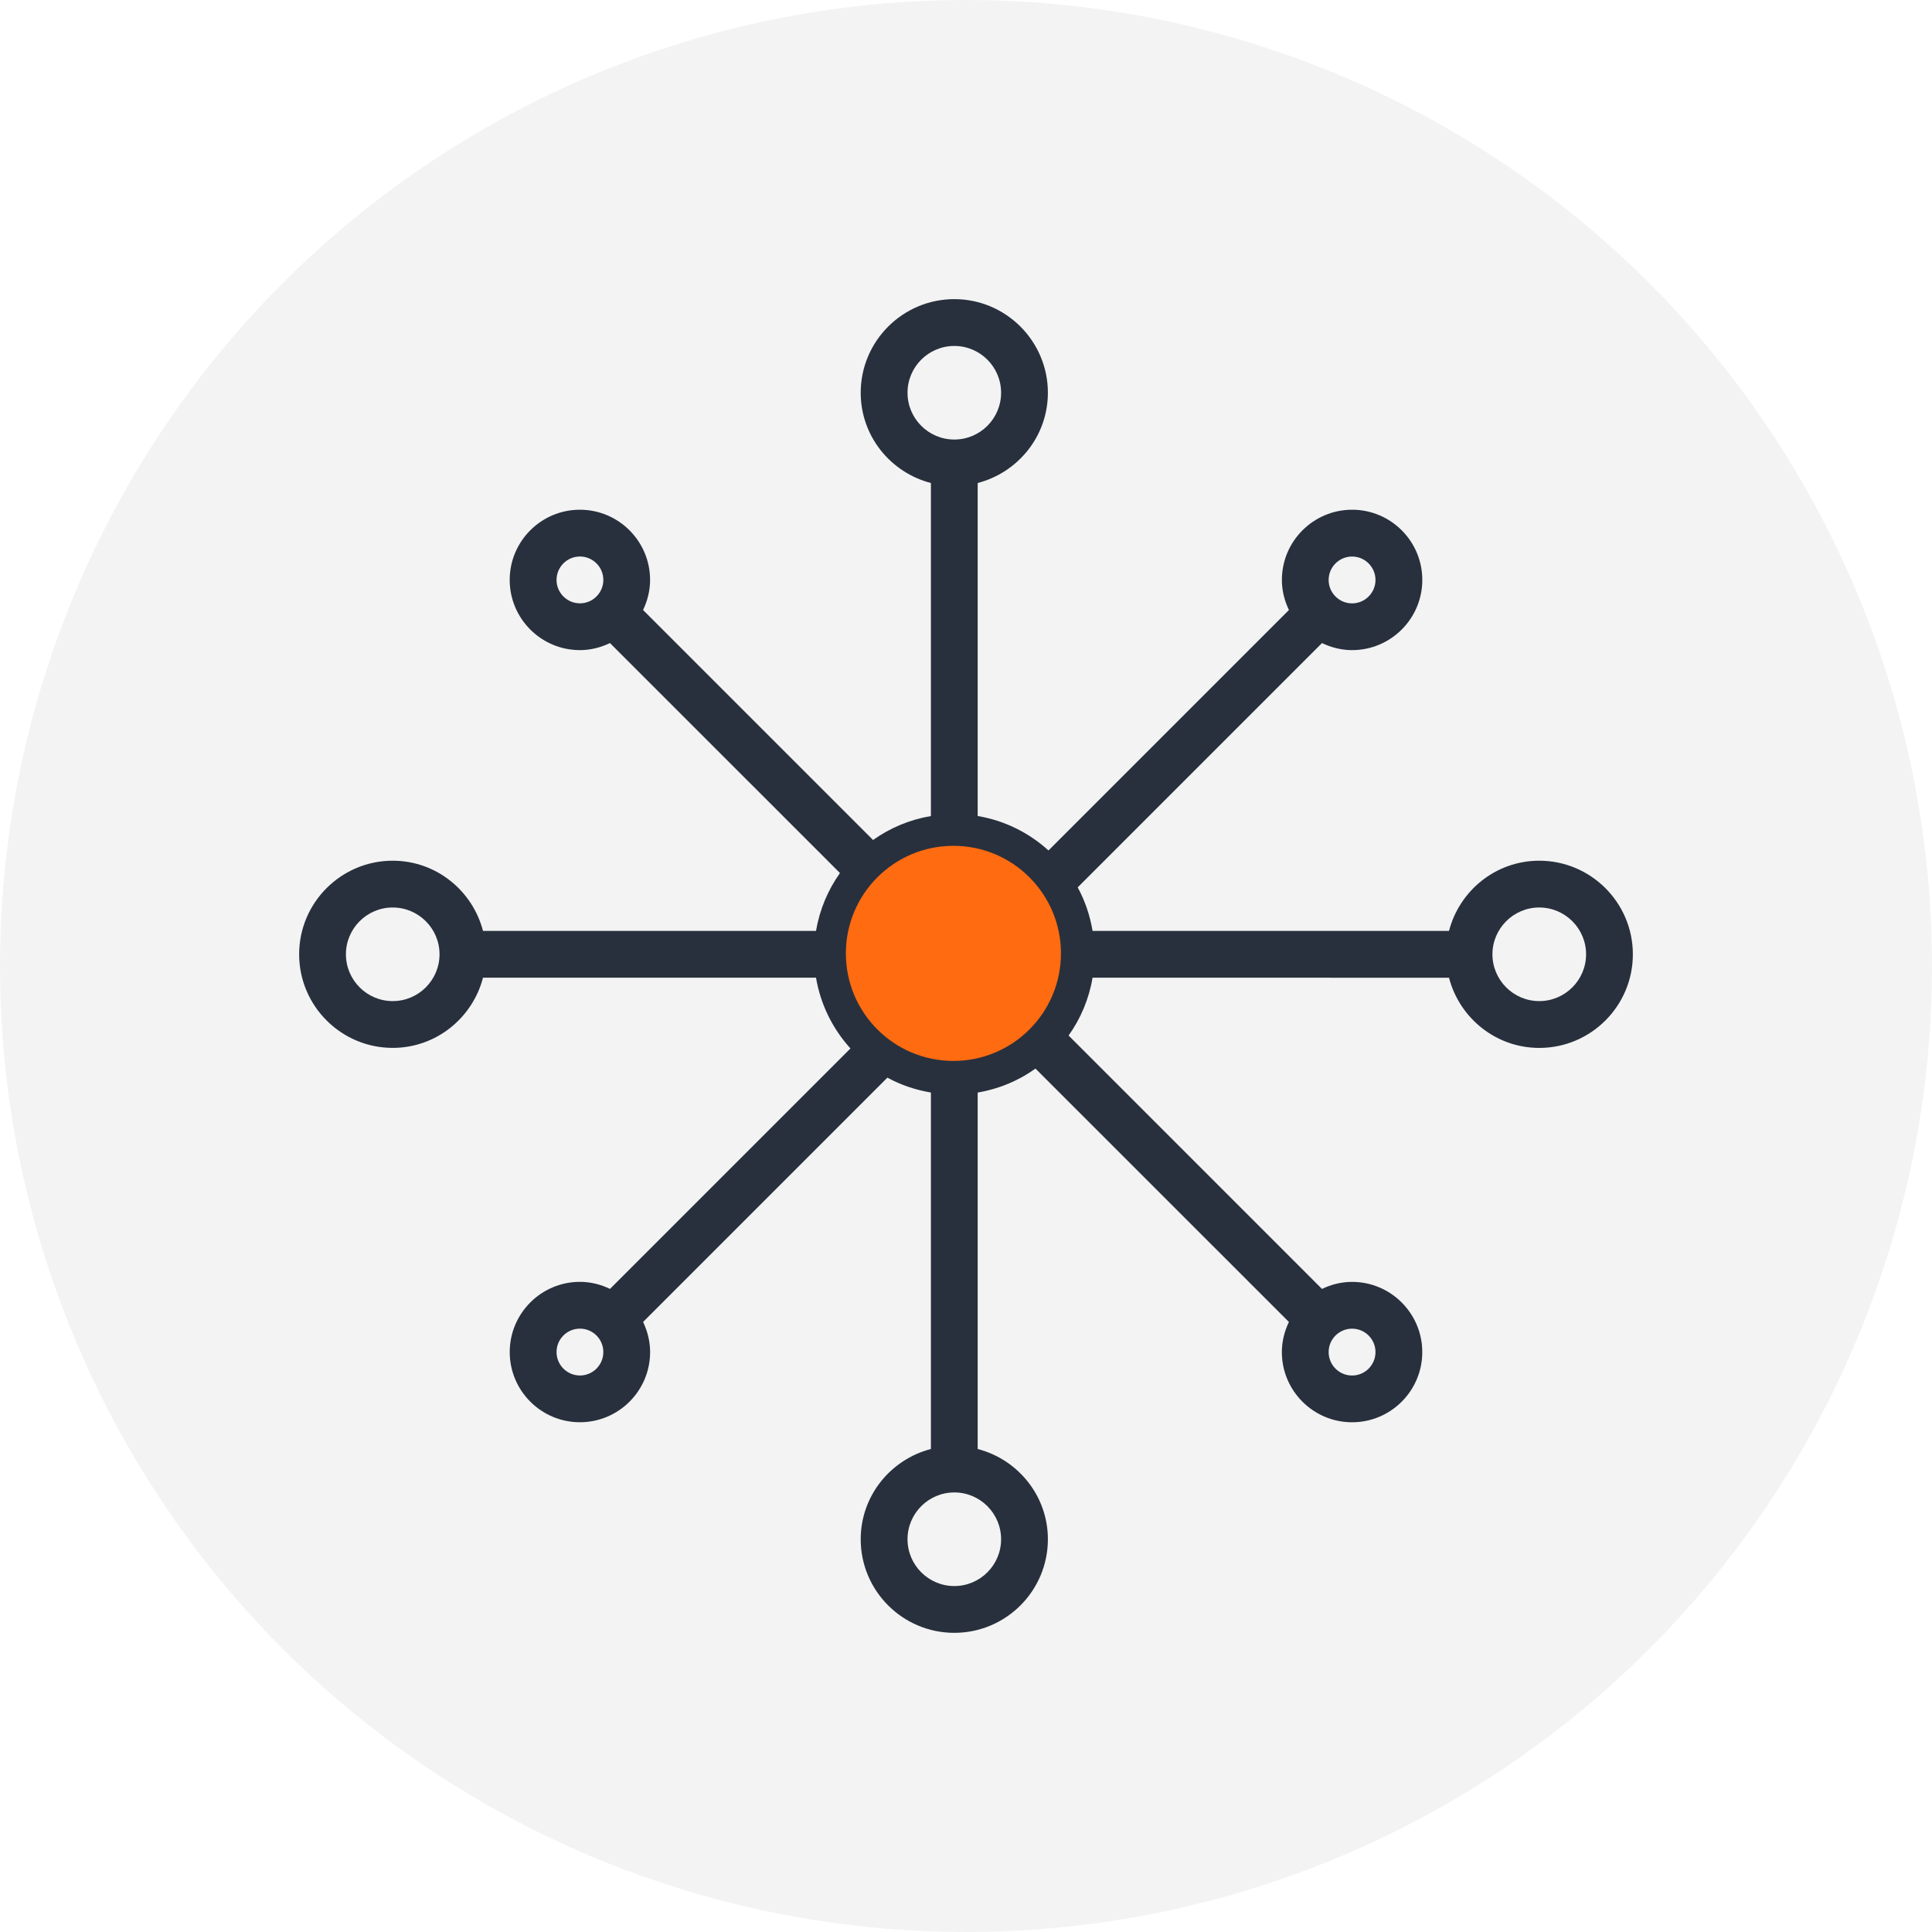
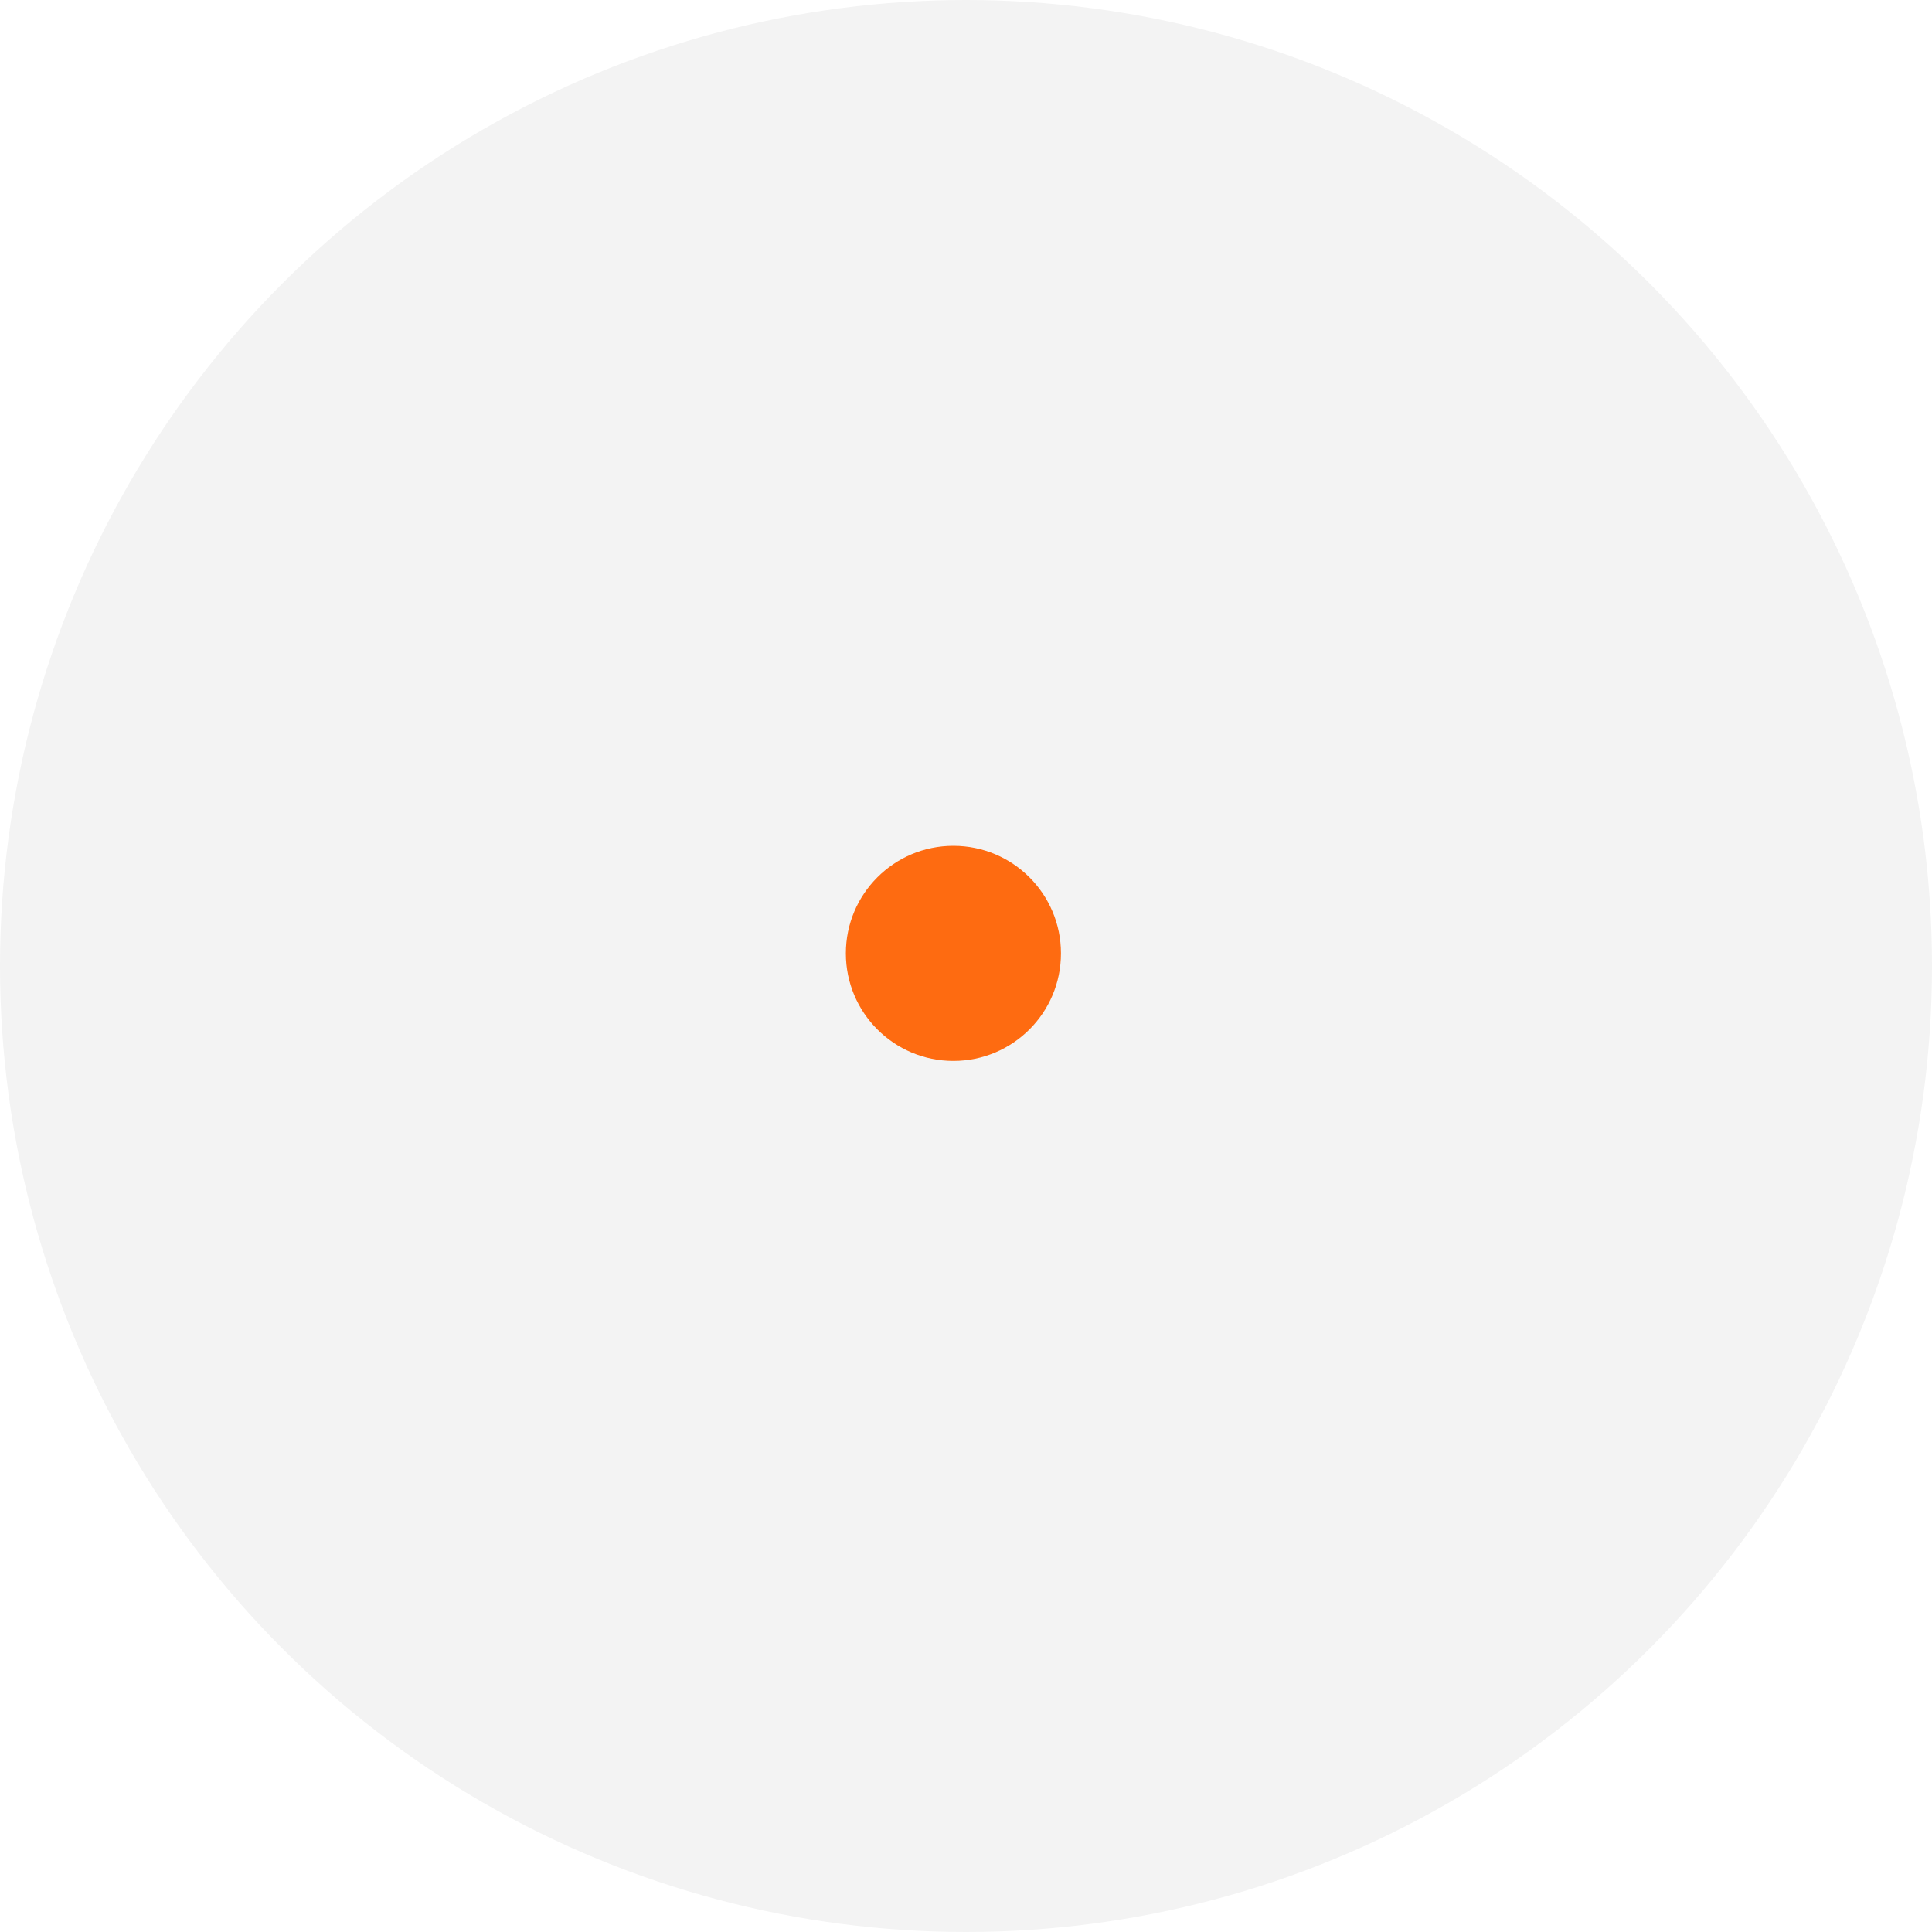
<svg xmlns="http://www.w3.org/2000/svg" version="1.1" id="Layer_1" x="0px" y="0px" width="60px" height="60px" viewBox="0 0 60 60" enable-background="new 0 0 60 60" xml:space="preserve">
  <circle opacity="0.05" enable-background="new    " cx="30" cy="30" r="30" />
  <g>
    <g>
-       <path fill="#28303D" d="M47.803,26.73c-1.35,0-2.478,0.93-2.803,2.18H33.931c-0.081-0.481-0.236-0.937-0.462-1.352l7.587-7.587    c0.284,0.136,0.599,0.219,0.935,0.219c1.202,0,2.18-0.978,2.18-2.18s-0.978-2.18-2.18-2.18s-2.181,0.978-2.181,2.18    c0,0.336,0.083,0.65,0.219,0.934l-7.468,7.468c-0.603-0.549-1.359-0.929-2.198-1.07V15c1.25-0.325,2.18-1.453,2.18-2.803    c0-1.603-1.304-2.907-2.906-2.907s-2.907,1.304-2.907,2.907c0,1.351,0.93,2.479,2.18,2.803v10.343    c-0.661,0.112-1.271,0.37-1.796,0.744l-7.143-7.143c0.136-0.284,0.218-0.598,0.218-0.934c0-1.202-0.978-2.18-2.18-2.18    s-2.18,0.978-2.18,2.18s0.978,2.18,2.18,2.18c0.336,0,0.65-0.083,0.934-0.219l7.143,7.142c-0.374,0.526-0.632,1.135-0.744,1.797    H15c-0.325-1.25-1.453-2.18-2.804-2.18c-1.602,0-2.906,1.303-2.906,2.906c0,1.603,1.304,2.907,2.906,2.907    c1.351,0,2.479-0.931,2.804-2.18h10.342c0.142,0.838,0.521,1.594,1.07,2.197l-7.468,7.468c-0.284-0.137-0.598-0.219-0.934-0.219    c-1.202,0-2.18,0.979-2.18,2.18c0,1.203,0.978,2.18,2.18,2.18s2.18-0.977,2.18-2.18c0-0.335-0.083-0.649-0.218-0.935l7.587-7.587    c0.414,0.227,0.87,0.382,1.351,0.462V45c-1.25,0.325-2.18,1.453-2.18,2.803c0,1.604,1.304,2.906,2.907,2.906    s2.906-1.303,2.906-2.906c0-1.35-0.93-2.478-2.18-2.803V33.93c0.662-0.111,1.272-0.37,1.795-0.744l7.87,7.869    c-0.136,0.285-0.219,0.6-0.219,0.935c0,1.203,0.979,2.18,2.181,2.18s2.18-0.977,2.18-2.18c0-1.201-0.978-2.18-2.18-2.18    c-0.336,0-0.65,0.082-0.935,0.219l-7.869-7.87c0.374-0.524,0.633-1.134,0.744-1.795H45c0.325,1.249,1.453,2.18,2.804,2.18    c1.603,0,2.906-1.304,2.906-2.907C50.71,28.034,49.406,26.73,47.803,26.73z M41.99,17.284c0.4,0,0.727,0.326,0.727,0.727    c0,0.4-0.326,0.727-0.727,0.727c-0.401,0-0.728-0.326-0.728-0.727C41.263,17.609,41.589,17.284,41.99,17.284z M18.01,18.737    c-0.4,0-0.726-0.326-0.726-0.727c0-0.401,0.326-0.727,0.726-0.727c0.401,0,0.727,0.326,0.727,0.727    C18.737,18.411,18.411,18.737,18.01,18.737z M12.196,31.09c-0.801,0-1.453-0.652-1.453-1.454c0-0.8,0.651-1.453,1.453-1.453    c0.802,0,1.454,0.652,1.454,1.453C13.65,30.438,12.998,31.09,12.196,31.09z M18.01,42.717c-0.4,0-0.726-0.326-0.726-0.728    s0.326-0.727,0.726-0.727c0.401,0,0.727,0.325,0.727,0.727S18.411,42.717,18.01,42.717z M28.184,12.197    c0-0.802,0.651-1.453,1.453-1.453s1.453,0.651,1.453,1.453s-0.651,1.453-1.453,1.453S28.184,12.999,28.184,12.197z M31.09,47.803    c0,0.801-0.651,1.453-1.453,1.453s-1.453-0.652-1.453-1.453s0.651-1.454,1.453-1.454S31.09,47.002,31.09,47.803z M29.637,32.543    c-1.603,0-2.907-1.304-2.907-2.907c0-0.668,0.237-1.277,0.618-1.77l0.519-0.519c0.492-0.381,1.101-0.617,1.771-0.617    c1.603,0,2.906,1.303,2.906,2.906C32.543,31.239,31.239,32.543,29.637,32.543z M41.99,41.263c0.4,0,0.727,0.325,0.727,0.727    s-0.326,0.728-0.727,0.728c-0.401,0-0.728-0.326-0.728-0.728S41.589,41.263,41.99,41.263z M47.803,31.09    c-0.801,0-1.454-0.652-1.454-1.454c0-0.8,0.653-1.453,1.454-1.453c0.802,0,1.454,0.652,1.454,1.453    C49.257,30.438,48.604,31.09,47.803,31.09z" />
-     </g>
+       </g>
  </g>
  <circle fill="#FE6B11" cx="29.609" cy="29.608" r="3.34" />
</svg>